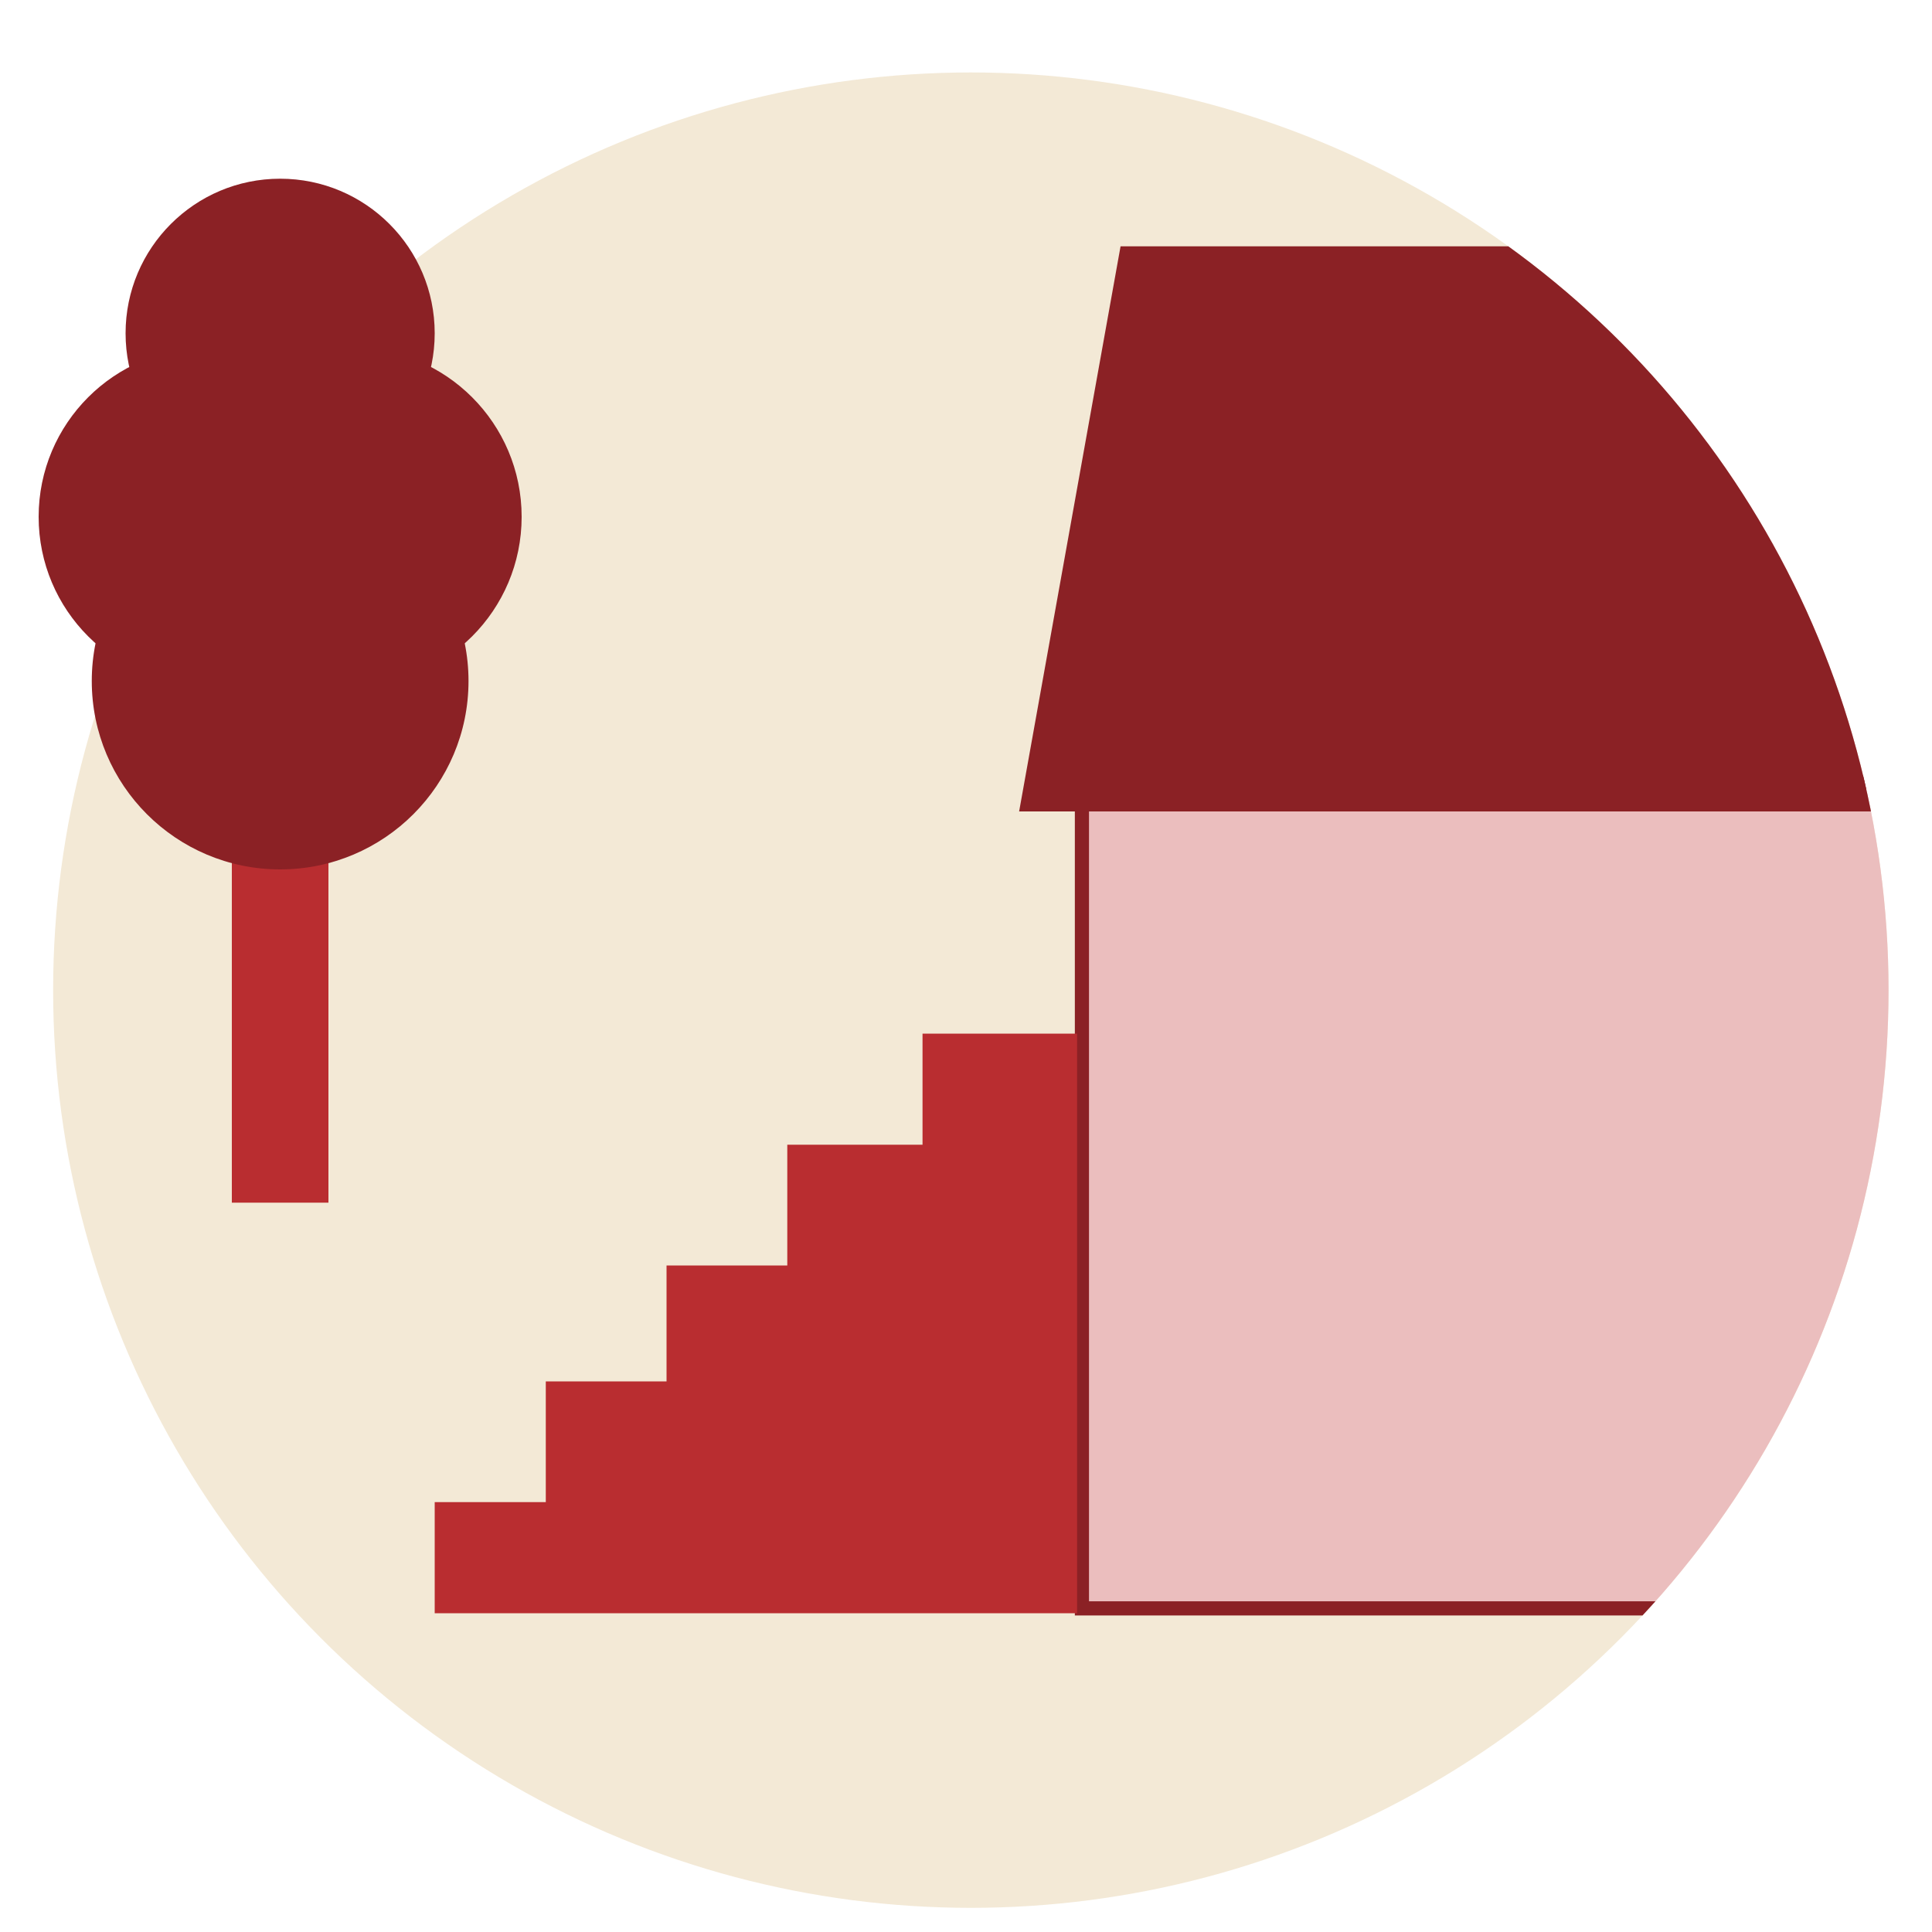
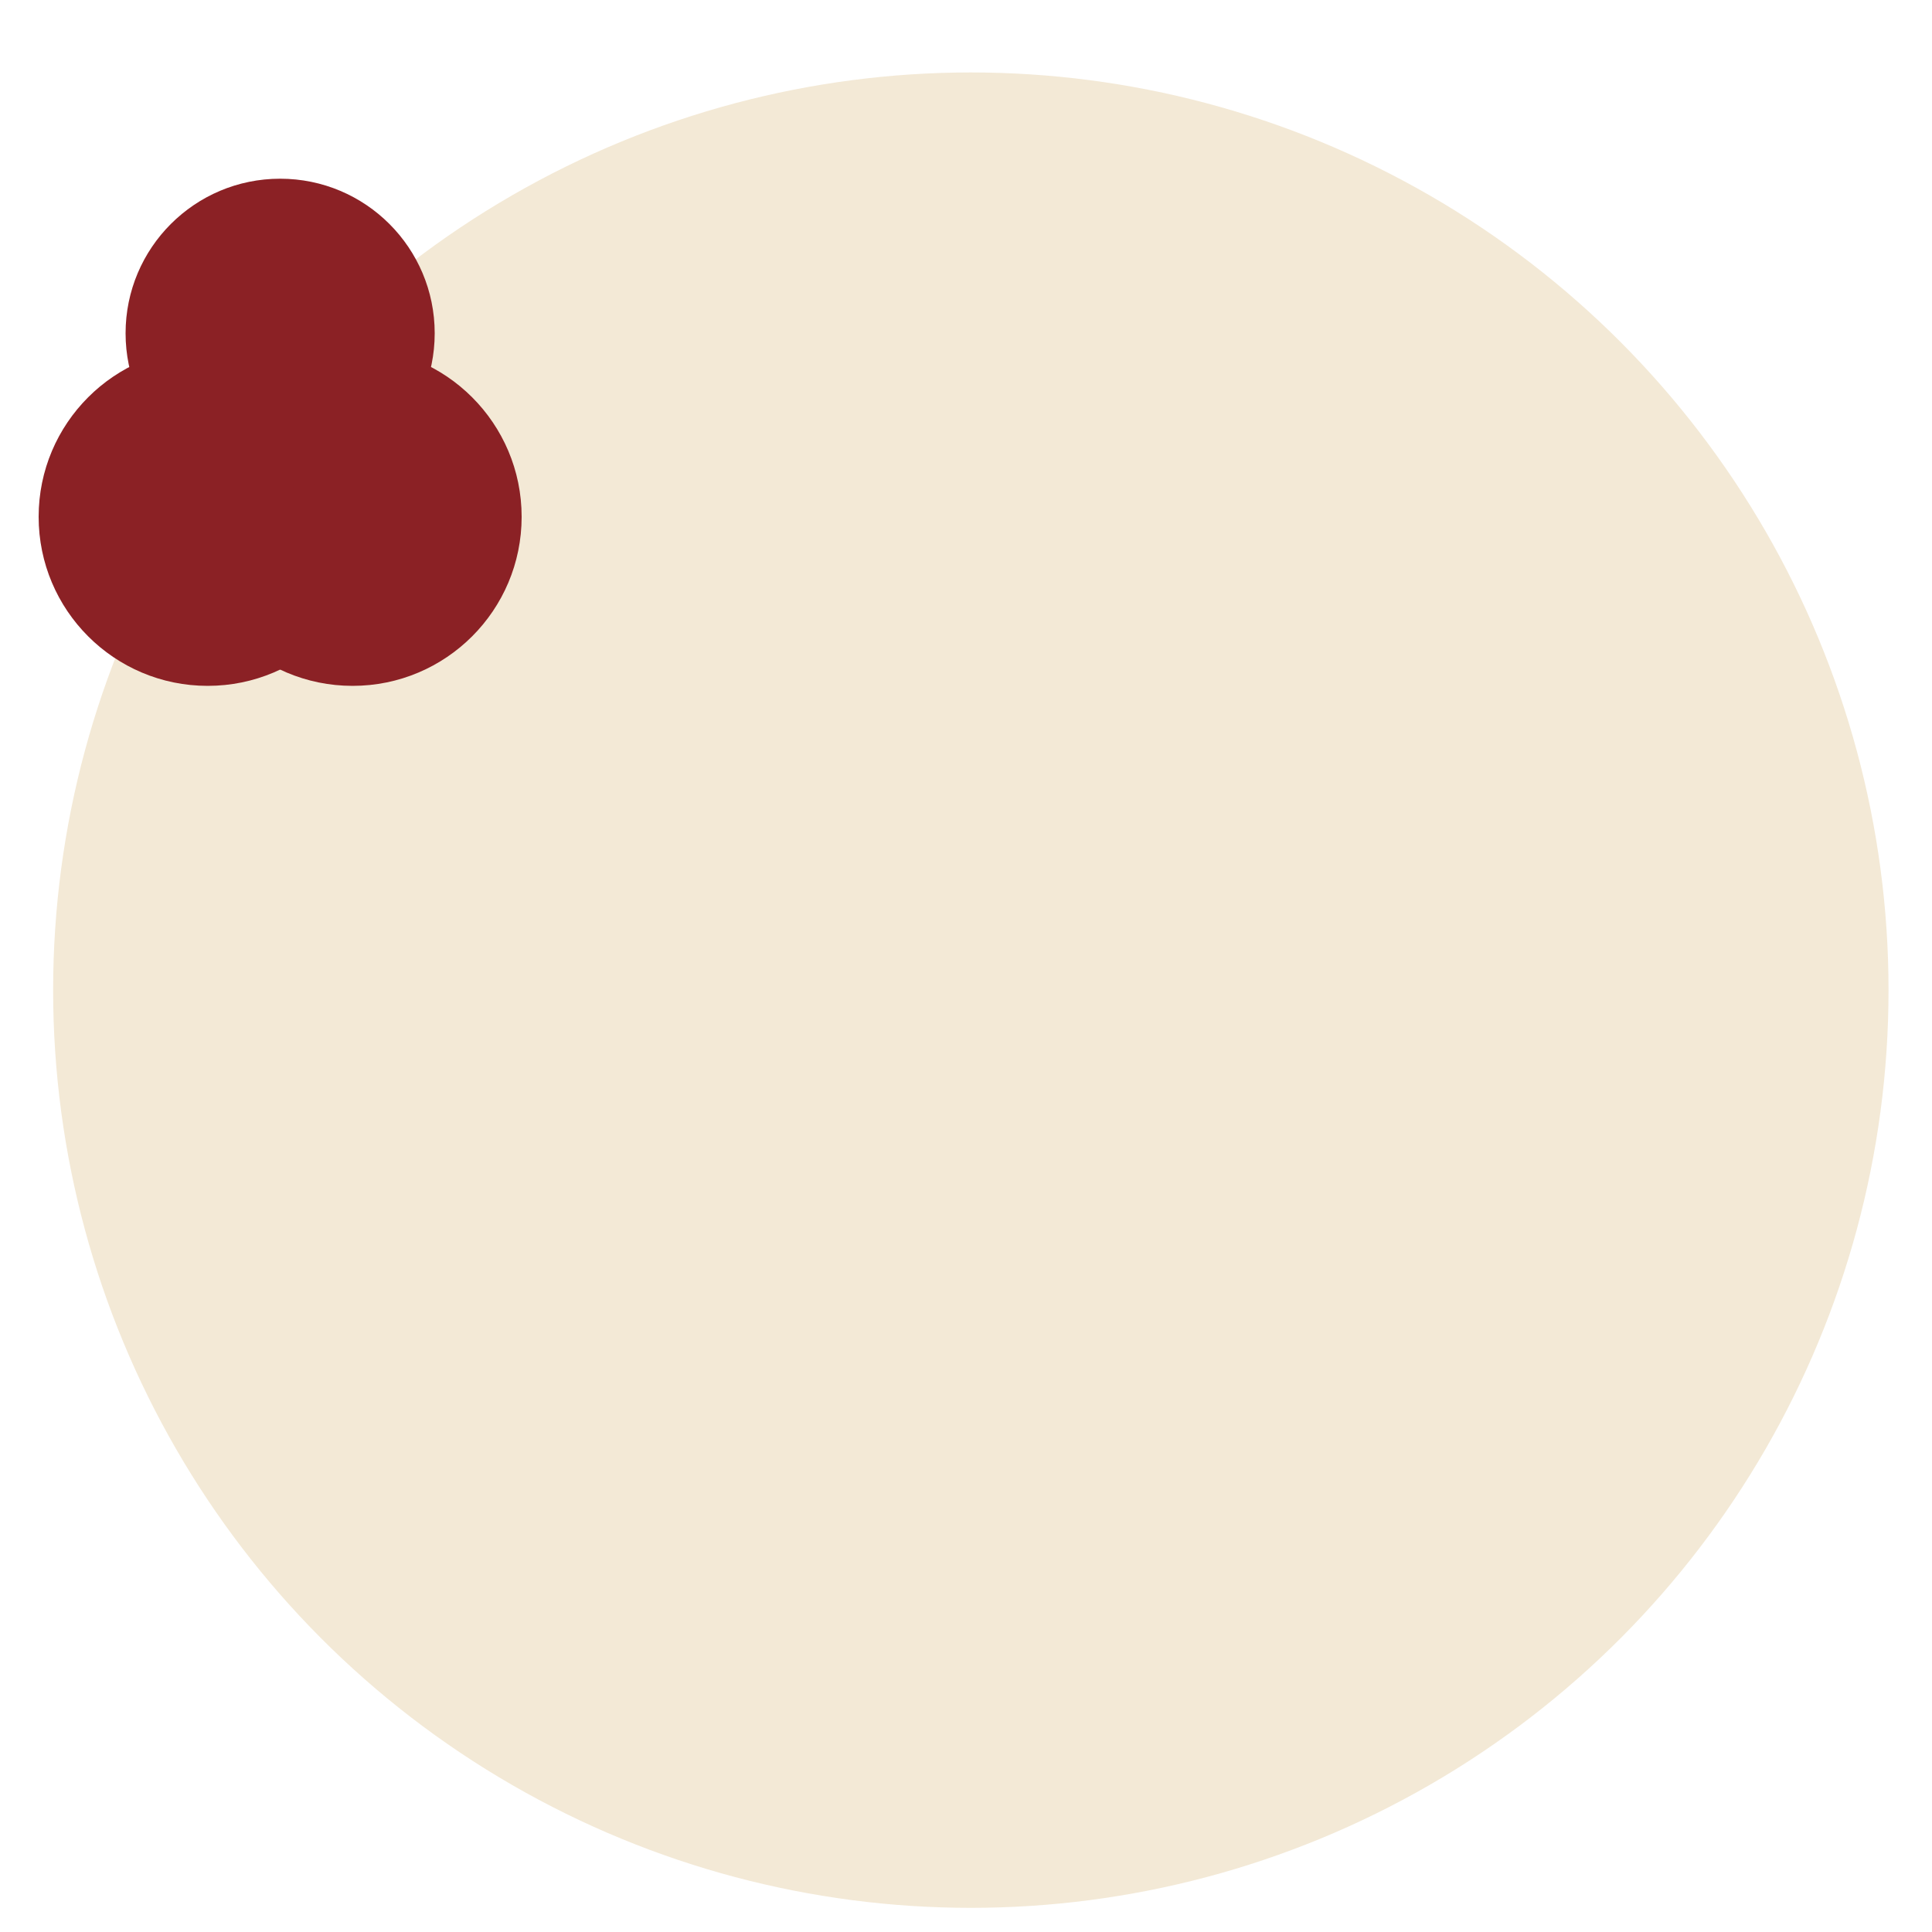
<svg xmlns="http://www.w3.org/2000/svg" xmlns:xlink="http://www.w3.org/1999/xlink" id="Layer_1" x="0px" y="0px" width="40px" height="40px" viewBox="0 0 40 40" style="enable-background:new 0 0 40 40;" xml:space="preserve">
  <style type="text/css"> .st0{fill:#F3E9D6;} .st1{clip-path:url(#SVGID_2_);} .st2{fill:#EBBEBE;} .st3{fill:#8B2125;} .st4{fill:#B92D30;} .st5{fill:none;stroke:#8B2125;stroke-width:0.293;stroke-miterlimit:10;} </style>
  <circle class="st0" cx="20.1" cy="20.5" r="19" />
  <g>
    <defs>
-       <circle id="SVGID_1_" cx="20.1" cy="20.5" r="19" />
-     </defs>
+       </defs>
    <clipPath id="SVGID_2_">
      <use xlink:href="#SVGID_1_" style="overflow:visible;" />
    </clipPath>
    <g class="st1">
      <g>
        <g>
          <g>
            <g>
              <g>
                <g>
-                   <polygon class="st2" points="43.7,33.2 22.4,33.2 22.4,16.5 33.1,7.2 43.7,16.5 " />
-                 </g>
+                   </g>
              </g>
            </g>
            <polygon class="st3" points="44.9,16.8 21.1,16.8 23.2,5.1 42.8,5.1 " />
            <path class="st4" d="M41,9.9h-2.7V4.8c0-0.2,0.2-0.4,0.4-0.4h1.9c0.2,0,0.4,0.2,0.4,0.4C41,4.8,41,9.9,41,9.9z" />
            <rect x="22.4" y="16.2" class="st5" width="21.3" height="17.1" />
          </g>
        </g>
      </g>
-       <polygon class="st4" points="9,31.1 9,33.4 11.3,33.4 12.4,33.4 13.8,33.4 14.9,33.4 16.3,33.4 16.3,33.4 19.1,33.4 19.1,33.4 22.3,33.4 22.3,21.4 19.1,21.4 19.1,23.7 16.3,23.7 16.3,26.2 13.8,26.2 13.8,28.6 13.8,28.6 11.3,28.6 11.3,31.1 " />
    </g>
  </g>
  <g>
-     <rect x="4.8" y="14.3" class="st4" width="2" height="10.6" />
-     <circle class="st3" cx="5.8" cy="14.1" r="3.9" />
    <circle class="st3" cx="4.3" cy="10.7" r="3.5" />
    <circle class="st3" cx="7.3" cy="10.7" r="3.5" />
    <circle class="st3" cx="5.8" cy="6.9" r="3.2" />
  </g>
</svg>